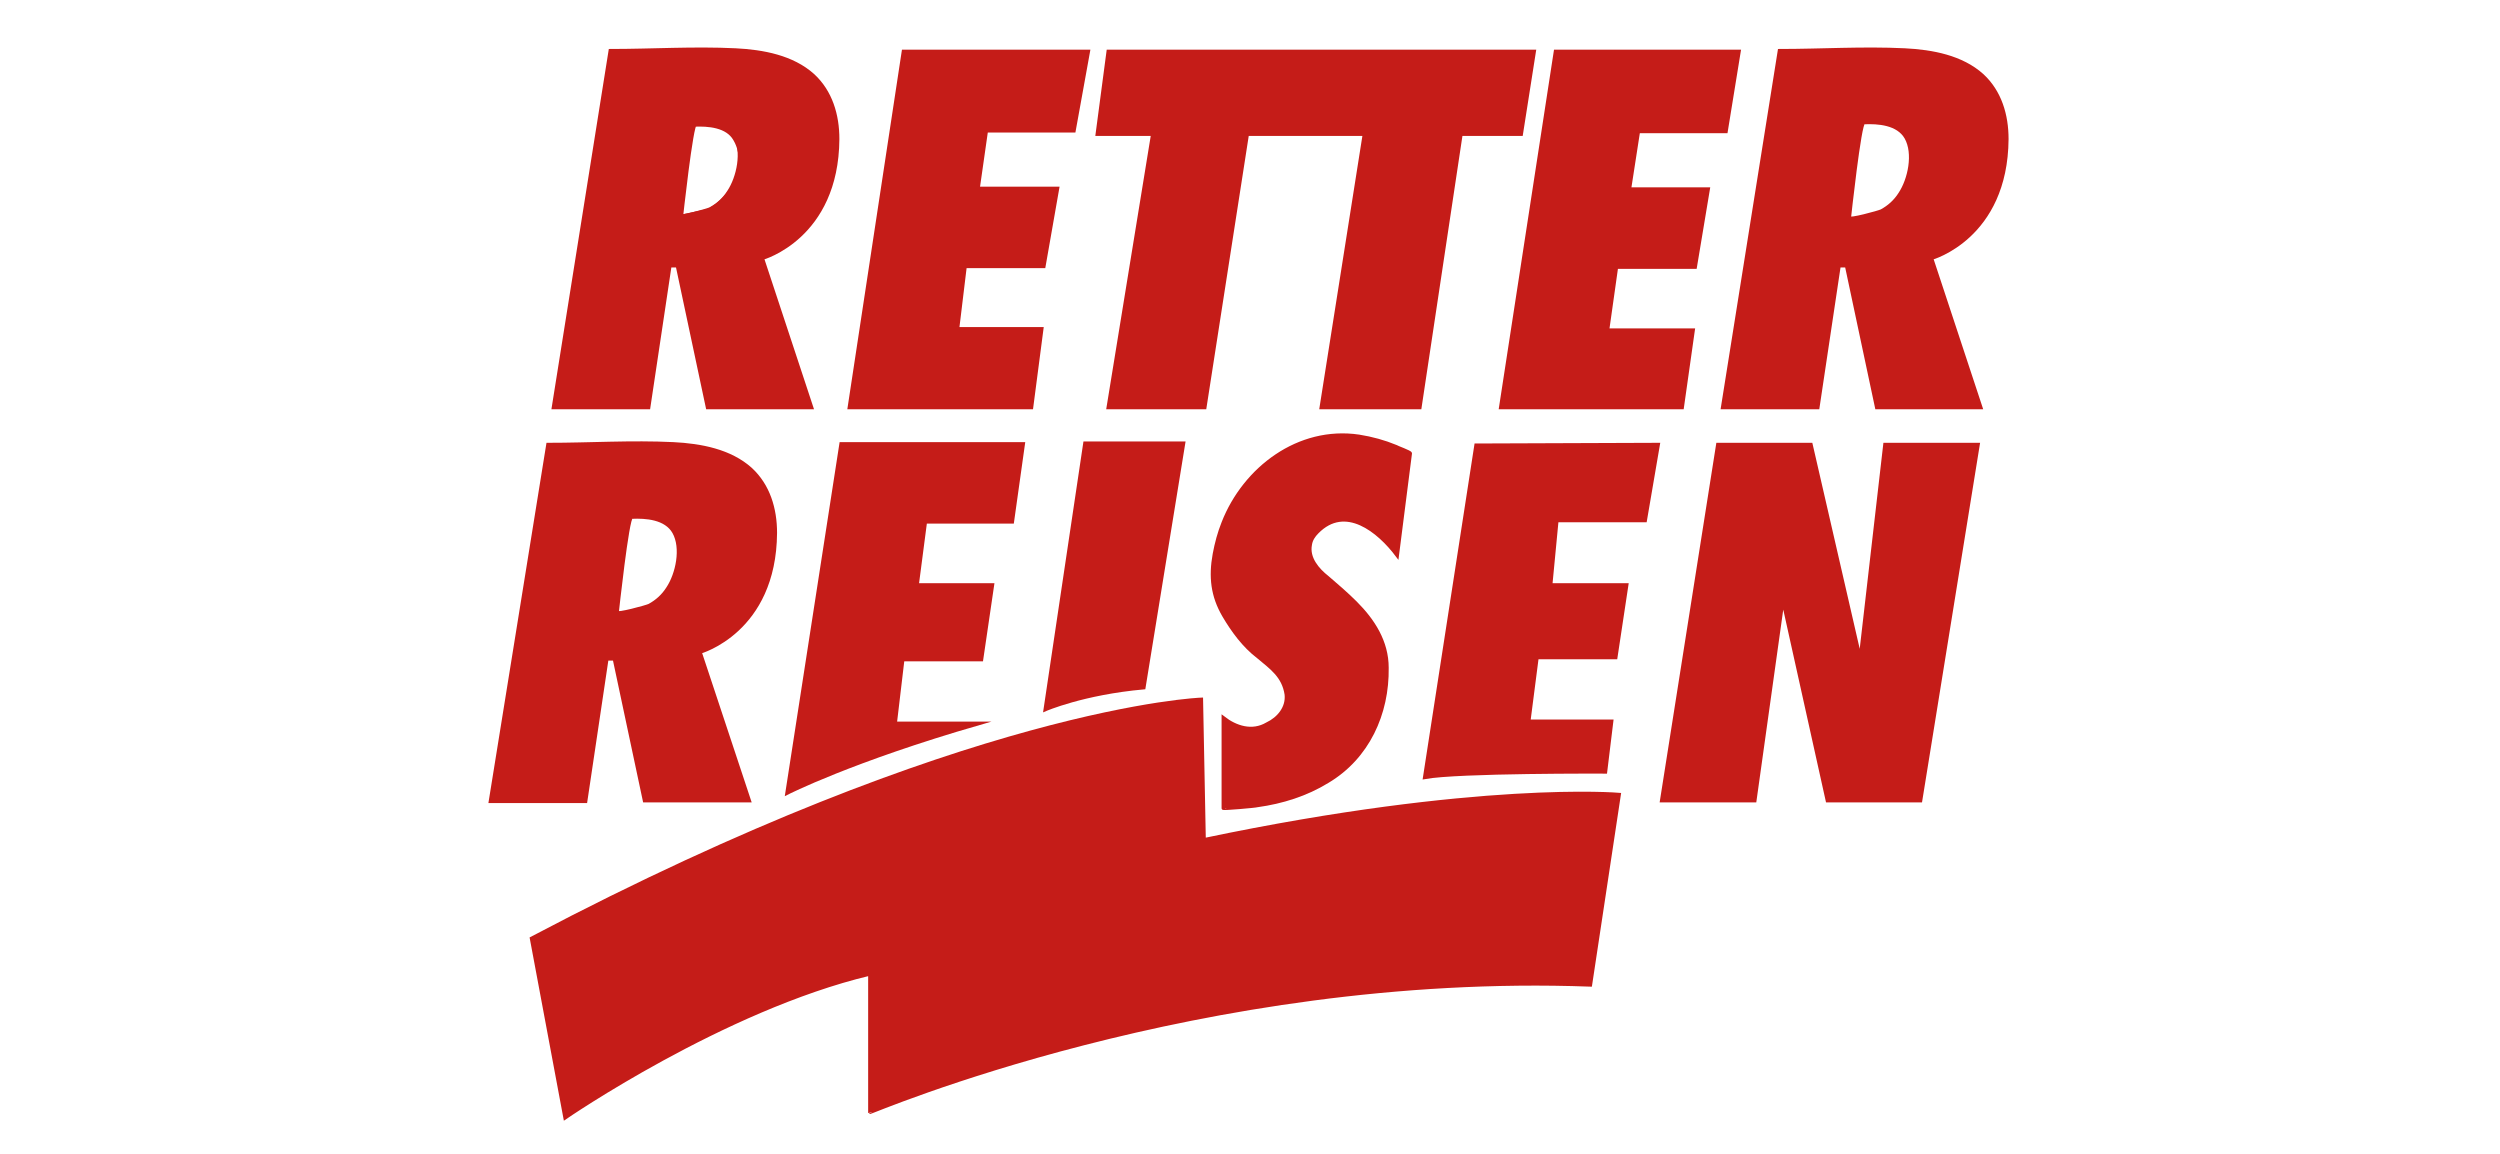
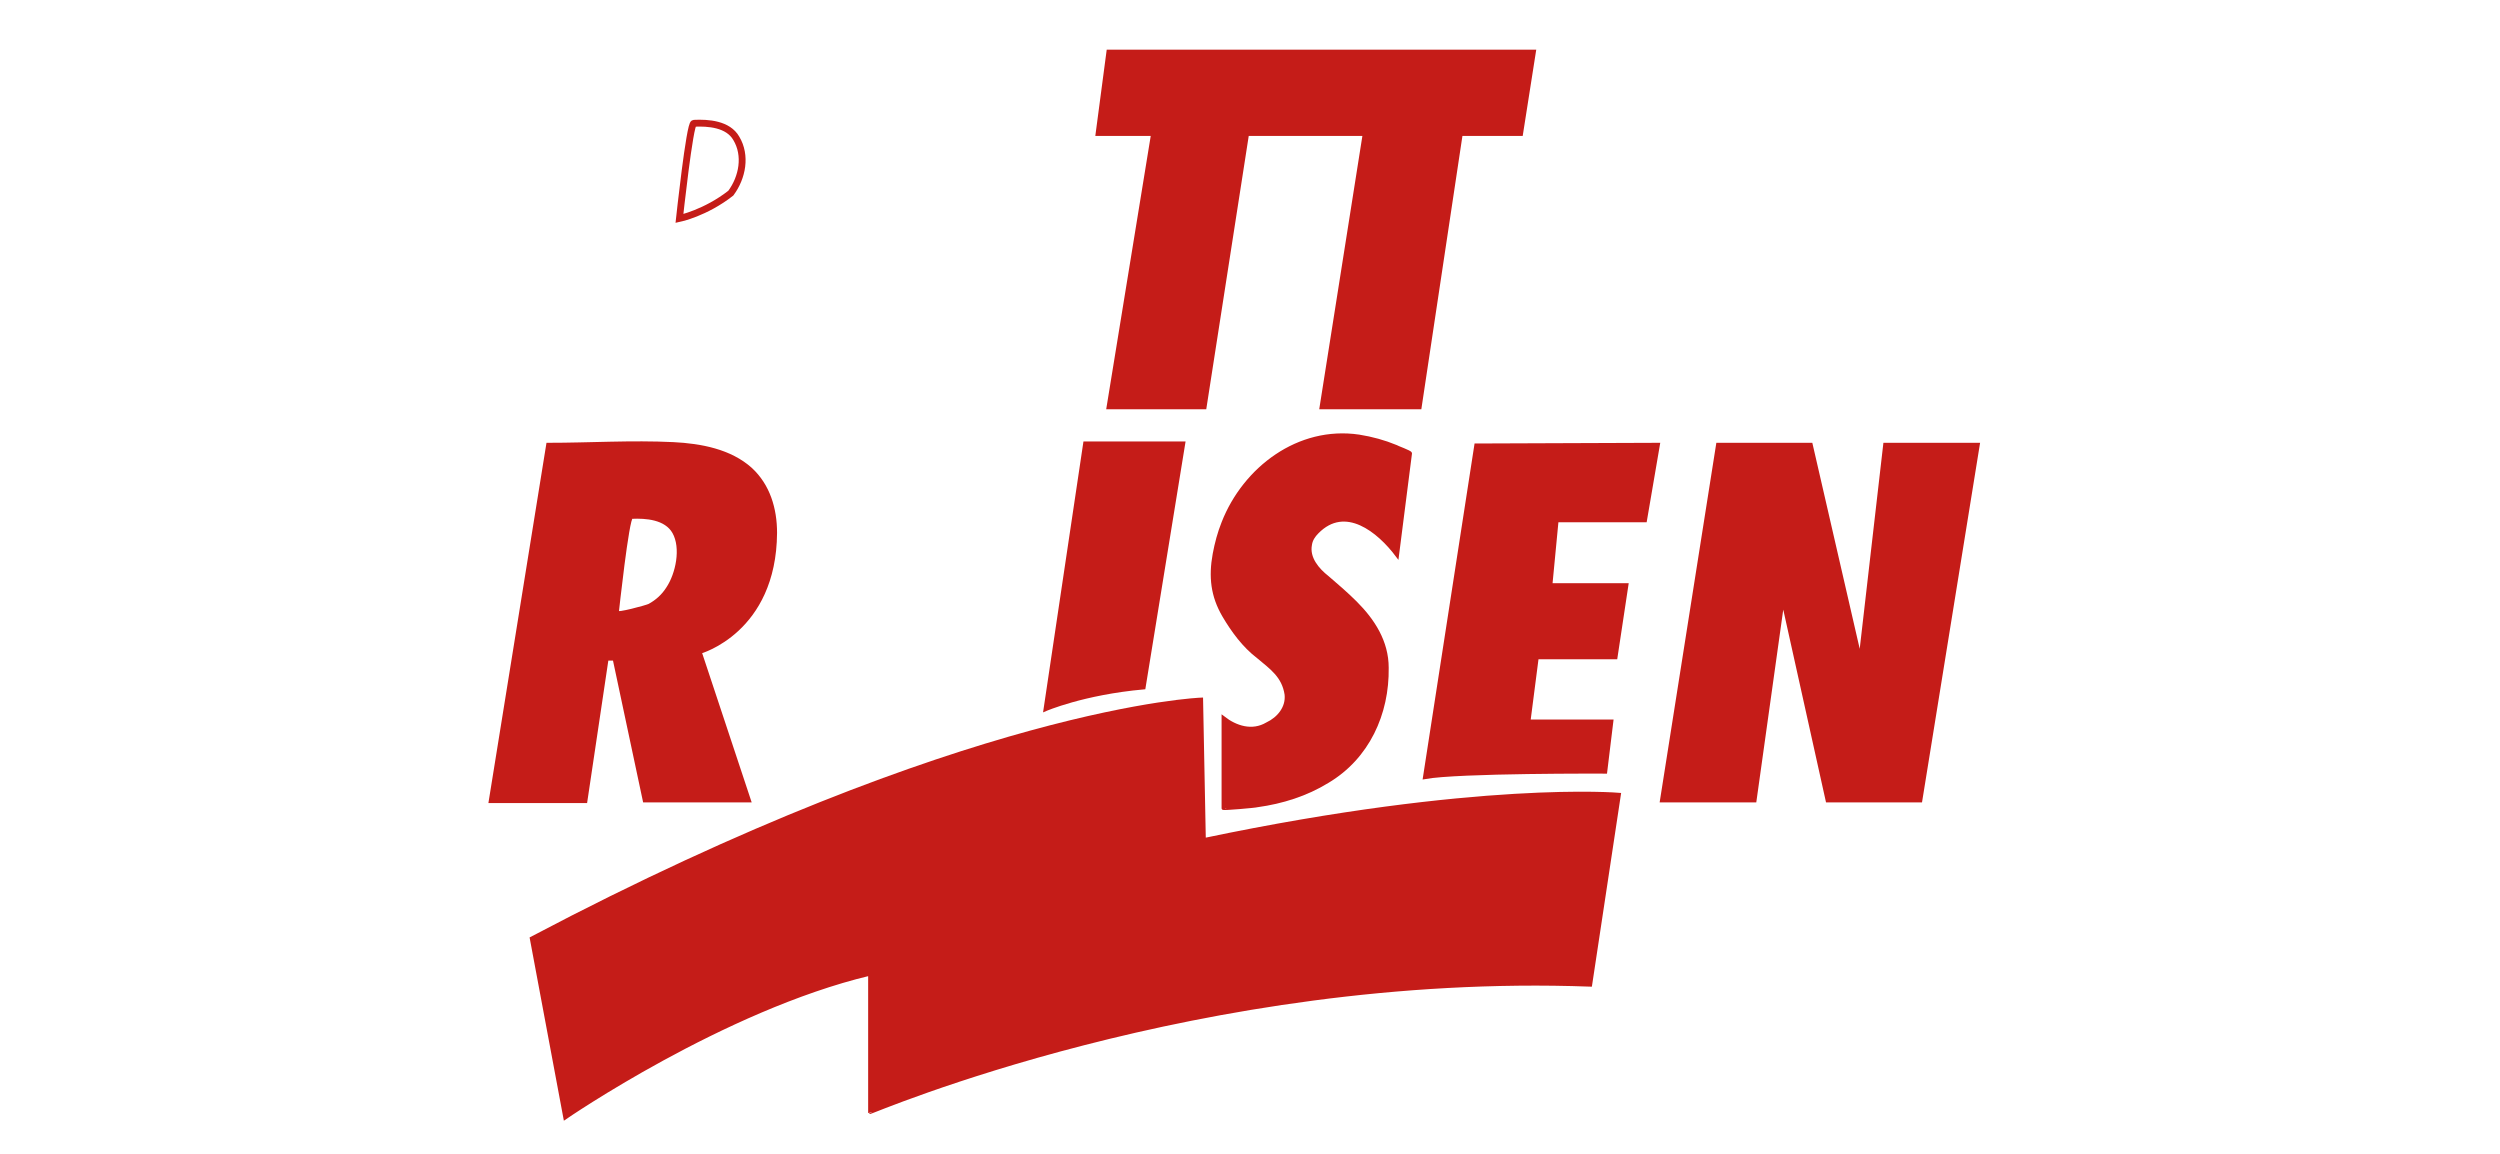
<svg xmlns="http://www.w3.org/2000/svg" version="1.1" id="Ebene_1" x="0px" y="0px" viewBox="0 0 365 168.5" style="enable-background:new 0 0 365 168.5;" xml:space="preserve">
  <style type="text/css">
	.st0{fill:none;stroke:#000000;stroke-miterlimit:10;}
	.st1{fill:none;stroke:#C51C18;stroke-miterlimit:10;}
	.st2{fill:#C51C18;stroke:#C51C18;stroke-width:0.5;stroke-miterlimit:10;}
</style>
  <path class="st0" d="M40-16.9" />
-   <path class="st1" d="M99.2,31.9c0,0,1.5-13.9,2.1-13.9c2.1-0.1,5,0.1,6.2,2.2c1.5,2.5,0.9,5.7-0.8,8c-0.9,1.2-2,2.2-3.3,2.8  C103,31.1,99.2,31.9,99.2,31.9z" />
-   <polygon class="st2" points="131.9,7.5 158.9,7.5 156.8,19.1 144,19.1 142.8,27.5 154.4,27.5 152.4,38.9 140.9,38.9 139.8,48   152.1,48 150.6,59.5 124,59.5 " />
+   <path class="st1" d="M99.2,31.9c0,0,1.5-13.9,2.1-13.9c2.1-0.1,5,0.1,6.2,2.2c1.5,2.5,0.9,5.7-0.8,8C103,31.1,99.2,31.9,99.2,31.9z" />
  <polygon class="st2" points="161.8,7.5 224,7.5 222.1,19.6 213.3,19.6 207.3,59.5 192.9,59.5 199.2,19.6 182.1,19.6 175.9,59.5   161.8,59.5 168.3,19.6 160.2,19.6 " />
-   <polygon class="st2" points="227.1,7.5 253.9,7.5 252,19.2 239.2,19.2 237.9,27.6 249.4,27.6 247.5,39 236,39 234.7,48.2   247.2,48.2 245.6,59.5 219.1,59.5 " />
-   <path class="st2" d="M114.9,115.8c0,0,9.4-4.8,28.1-10.2h-12.3l1.1-9.3h11.5l1.6-10.9h-11l1.2-9.2h12.7l1.6-11.4h-26.6L114.9,115.8z  " />
  <path class="st2" d="M152.6,103.6c0,0,5.5-2.4,14.4-3.2l5.8-35.7h-14.4L152.6,103.6z" />
  <path class="st2" d="M178.6,104.8c0,0,0,13.2,0,13.2c0,0.1,4.7-0.3,5-0.4c3.6-0.5,7.1-1.6,10.2-3.5c5.9-3.5,8.8-9.9,8.7-16.6  c0-3.8-2-6.9-4.6-9.5c-1.3-1.3-2.7-2.5-4.1-3.7c-1.4-1.1-2.9-2.8-2.5-4.8c0.1-0.7,0.5-1.3,1-1.8c4.1-4.2,9-0.2,11.7,3.4  c0,0,1.9-14.9,1.9-14.9c0-0.2-2-0.9-2.1-1c-1.7-0.7-3.5-1.2-5.4-1.5c-8.8-1.3-16.7,4.7-19.8,12.6c-0.6,1.5-1,3-1.3,4.6  c-0.6,3.3-0.3,6.1,1.4,9c1.3,2.2,2.9,4.4,5,6c1.9,1.6,3.7,2.8,4.1,5.5c0.2,1.9-1.1,3.5-2.8,4.3C182.8,107,180.4,106.2,178.6,104.8z" />
  <polygon class="st2" points="250.8,64.9 264.4,64.9 271.6,96.2 275.2,64.9 288.8,64.9 280.4,116.9 266.8,116.9 260.3,87.6   256.2,116.9 242.6,116.9 " />
-   <path class="st2" d="M259.8,7.4c6.1,0,12.2-0.4,18.3-0.1c4,0.2,8.3,1,11.3,3.7c2.6,2.4,3.6,5.8,3.6,9.3c-0.1,14.4-11,17.4-11,17.4  l7.2,21.8H274l-4.4-20.7h-1.1l-3.1,20.7h-13.9L259.8,7.4z M274.7,30.8c1.1-0.6,2-1.4,2.7-2.5c1.4-2.1,2.2-5.9,0.9-8.2  c-1.2-2.1-4.1-2.3-6.2-2.2c-0.6,0-2.1,13.9-2.1,13.9C269.9,32.2,274.3,31,274.7,30.8z" />
  <path class="st2" d="M80,64.9c6.1,0,12.2-0.4,18.3-0.1c4,0.2,8.3,1,11.3,3.7c2.6,2.4,3.6,5.8,3.6,9.3c-0.1,14.4-11,17.4-11,17.4  l7.2,21.7H94.1l-4.4-20.7h-1.1L85.5,117H71.6L80,64.9z M94.8,88.4c1.1-0.6,2-1.4,2.7-2.5c1.4-2.1,2.2-5.9,0.9-8.2  c-1.2-2.1-4.1-2.3-6.2-2.2c-0.6,0-2.1,13.9-2.1,13.9C90,89.8,94.4,88.6,94.8,88.4z" />
  <path class="st2" d="M242.1,64.9L240.2,76h-12.9l-0.9,9.4h11.1L235.9,96h-11.5l-1.2,9.3h12.1l-0.9,7.4c0,0-21.5-0.1-26.4,0.8  l7.5-48.5L242.1,64.9L242.1,64.9z" />
  <path class="st2" d="M232.2,143.8l4.2-27.8c0,0-20.5-1.8-60.6,6.6l-0.4-20.5c0,0-33.9,1.2-97.8,34.9l4.9,26.2c0,0,23.1-15.9,44.5-21  v20.2C127.1,162.5,175.2,141.7,232.2,143.8z" />
-   <path class="st2" d="M89.1,7.4c6.1,0,12.2-0.4,18.3-0.1c4,0.2,8.3,1,11.3,3.7c2.6,2.4,3.6,5.8,3.6,9.3c-0.1,14.4-11,17.4-11,17.4  l7.2,21.8h-15.2l-4.4-20.7h-1.1l-3.1,20.7H80.8L89.1,7.4z M103.7,30.5c1.1-0.6,2-1.4,2.7-2.5c1.4-2.1,2.2-5.9,0.9-8.2  c-1.2-2.1-4.1-2.3-6.2-2.2c-0.6,0-2.1,13.9-2.1,13.9C99,31.9,103.3,30.7,103.7,30.5z" />
</svg>